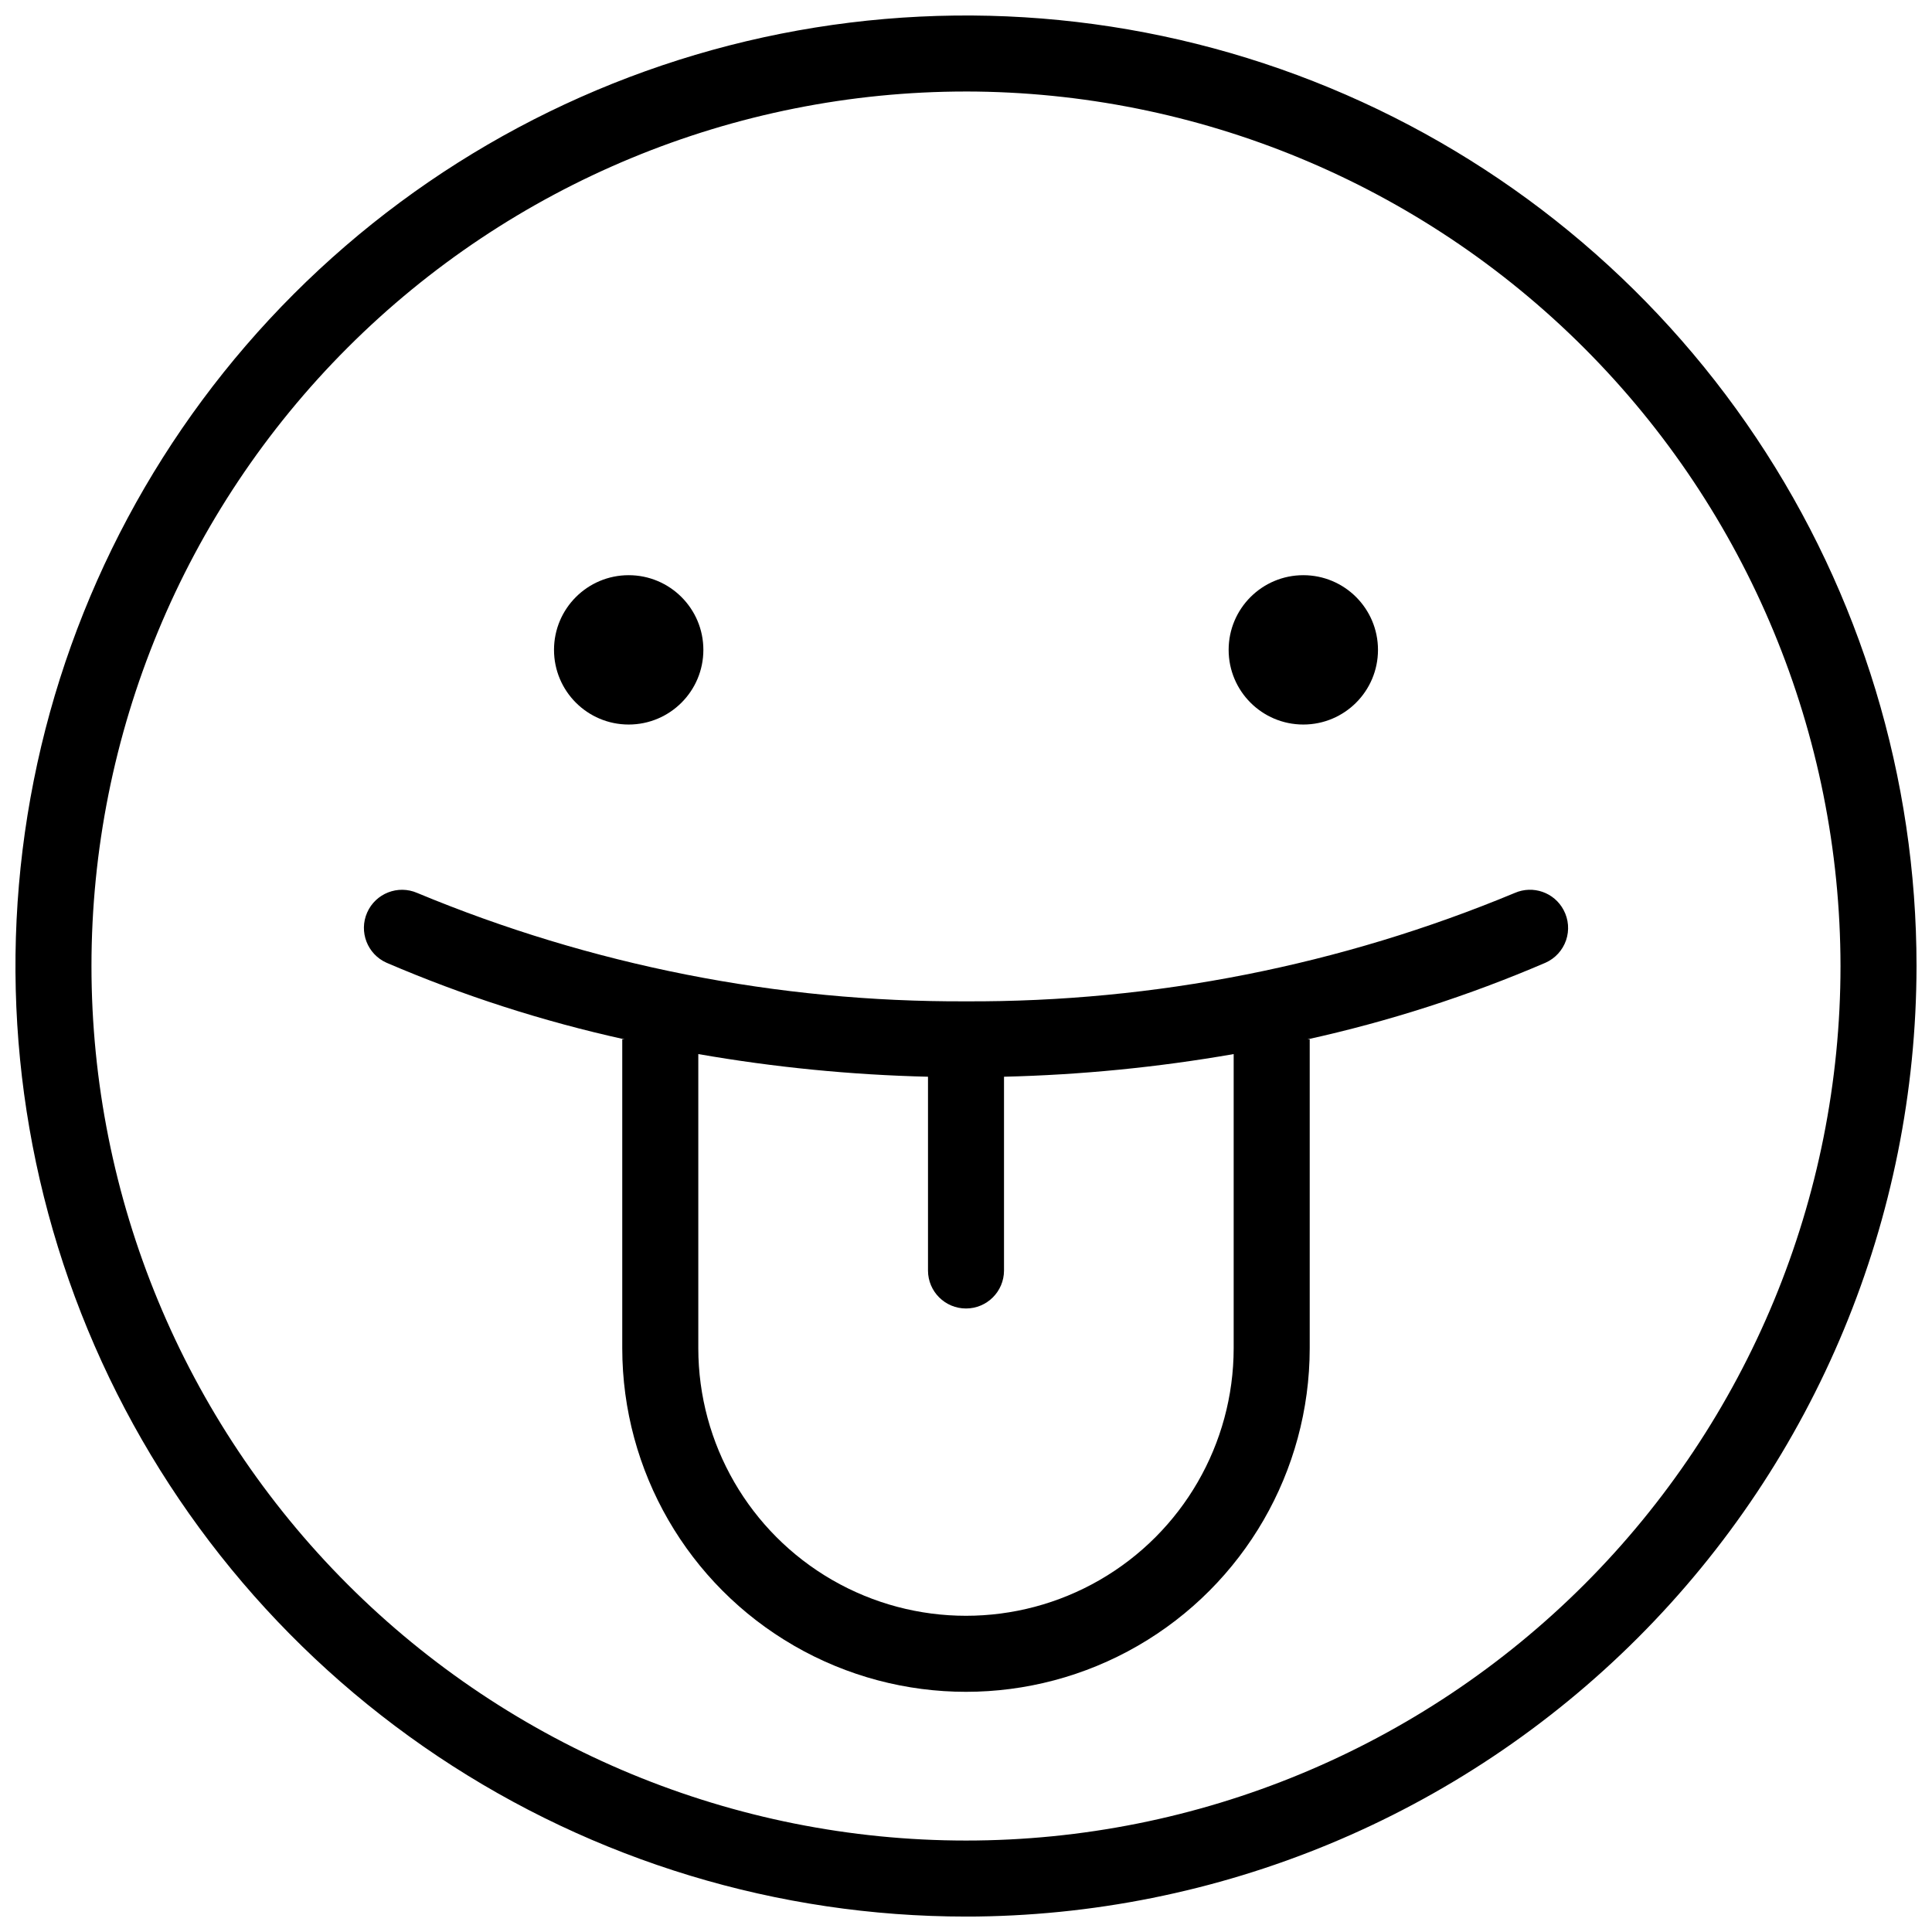
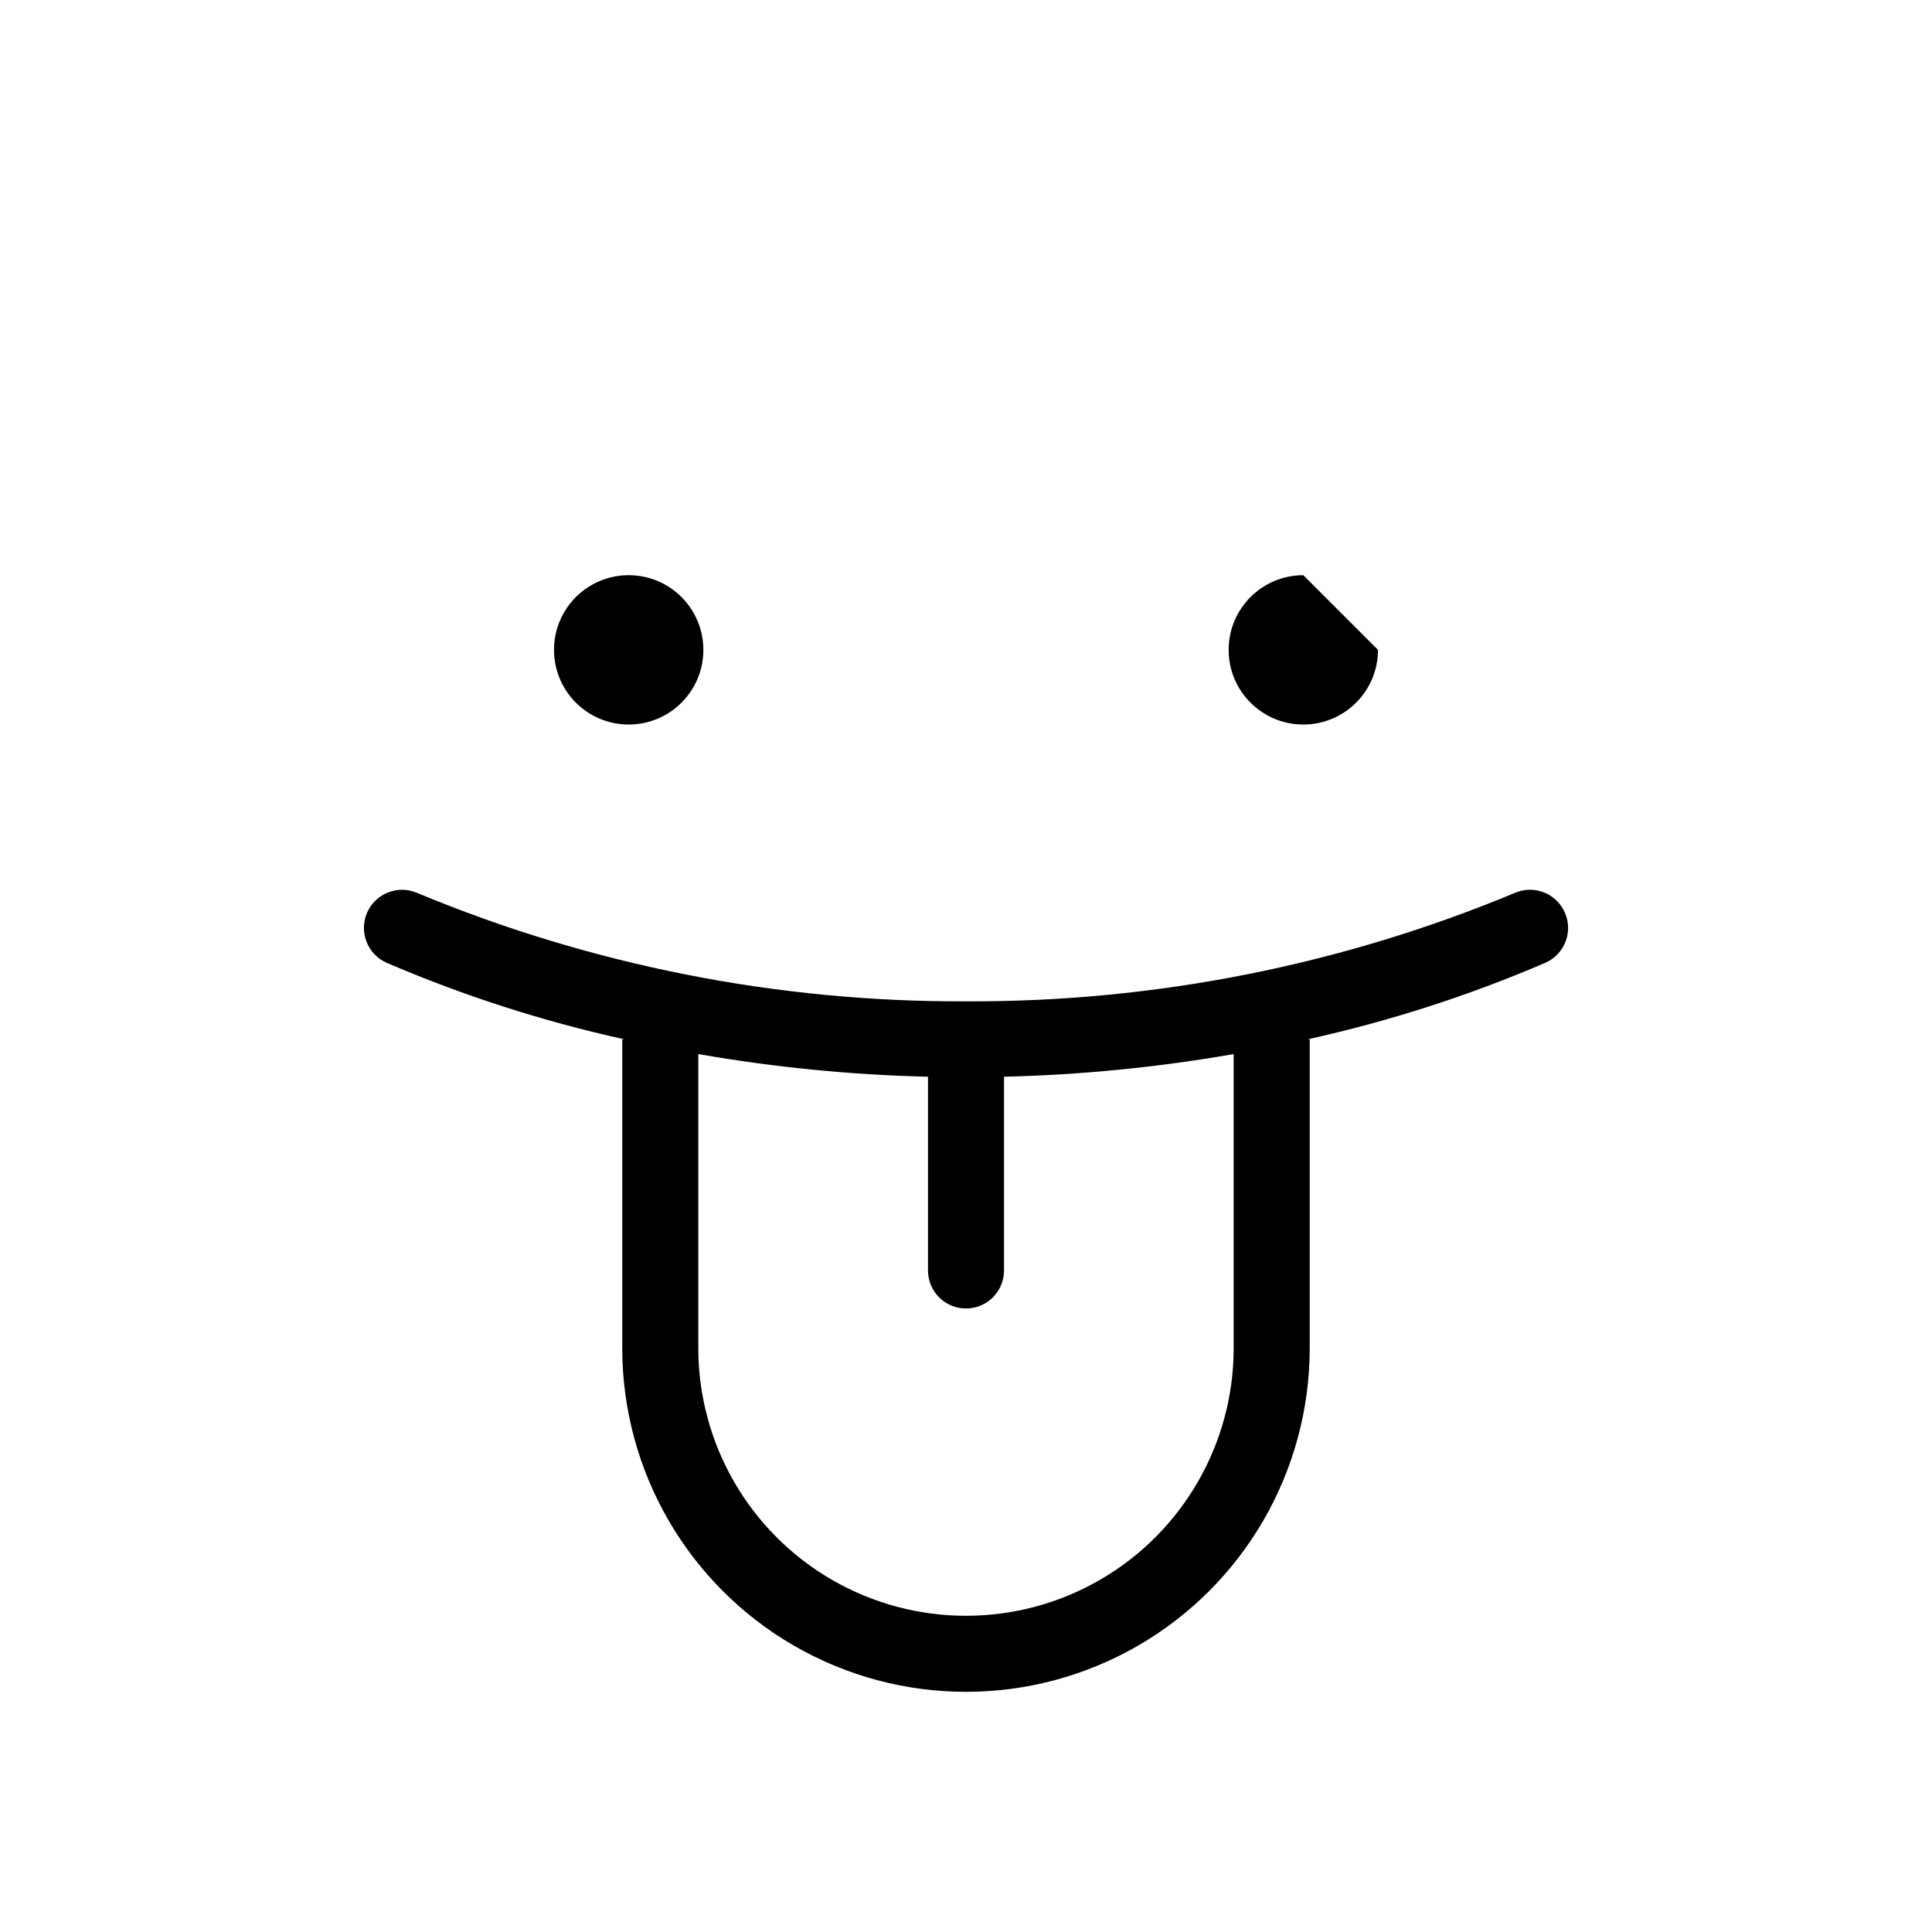
<svg xmlns="http://www.w3.org/2000/svg" width="800px" height="800px" version="1.1" viewBox="144 144 512 512">
  <defs>
    <clipPath id="a">
-       <path d="m148.09 148.09h503.81v503.81h-503.81z" />
-     </clipPath>
+       </clipPath>
  </defs>
  <path d="m330.4 316.22c0 10.93-8.863 19.789-19.793 19.789s-19.789-8.859-19.789-19.789 8.859-19.789 19.789-19.789 19.793 8.859 19.793 19.789" />
-   <path d="m509.18 316.22c0 10.93-8.859 19.789-19.789 19.789-10.93 0-19.789-8.859-19.789-19.789s8.859-19.789 19.789-19.789c10.93 0 19.789 8.859 19.789 19.789" />
+   <path d="m509.18 316.22c0 10.93-8.859 19.789-19.789 19.789-10.93 0-19.789-8.859-19.789-19.789s8.859-19.789 19.789-19.789" />
  <g clip-path="url(#a)">
-     <path d="m400 651.91c-49.824 0-98.527-14.773-139.95-42.453-41.426-27.684-73.711-67.023-92.777-113.05-19.066-46.027-24.055-96.68-14.336-145.54 9.719-48.867 33.711-93.75 68.941-128.98s80.113-59.223 128.98-68.941c48.863-9.719 99.516-4.731 145.54 14.336 46.031 19.066 85.371 51.352 113.05 92.777 27.68 41.426 42.453 90.129 42.453 139.95-0.078 66.785-26.645 130.81-73.867 178.04-47.227 47.223-111.25 73.789-178.04 73.867zm0-483.66c-61.465 0-120.41 24.414-163.88 67.879-43.461 43.461-67.879 102.41-67.879 163.87s24.414 120.41 67.879 163.88c43.461 43.465 102.41 67.879 163.87 67.883 61.465 0 120.41-24.418 163.88-67.879 43.465-43.465 67.879-102.41 67.883-163.88-0.07-61.445-24.512-120.35-67.957-163.8-43.445-43.449-102.36-67.887-163.8-67.957z" />
-   </g>
+     </g>
  <path d="m558.37 385.16c-2.465-4.66-8.109-6.633-12.941-4.519-46.074 19.172-95.523 28.941-145.43 28.723-49.906 0.215-99.355-9.551-145.43-28.723-5.102-2.215-11.031 0.109-13.27 5.195-2.238 5.09 0.055 11.031 5.129 13.297 20.344 8.738 41.469 15.539 63.094 20.309h-0.617v81.883c0.023 32.527 17.391 62.574 45.566 78.832 28.172 16.258 62.879 16.258 91.051 0 28.176-16.258 45.543-46.305 45.566-78.832v-81.883h-0.609c21.621-4.769 42.746-11.57 63.09-20.309 2.562-1.137 4.535-3.289 5.449-5.938 0.91-2.652 0.676-5.562-0.648-8.035zm-87.434 116.16c-0.023 25.328-13.547 48.727-35.488 61.387-21.938 12.656-48.965 12.656-70.902 0-21.941-12.66-35.469-36.059-35.488-61.387v-77.98c20.113 3.508 40.461 5.516 60.871 6.004v51.391c0.023 5.547 4.527 10.027 10.074 10.027 5.543 0 10.047-4.481 10.07-10.027v-51.391c20.41-0.492 40.754-2.496 60.863-6.004z" />
</svg>